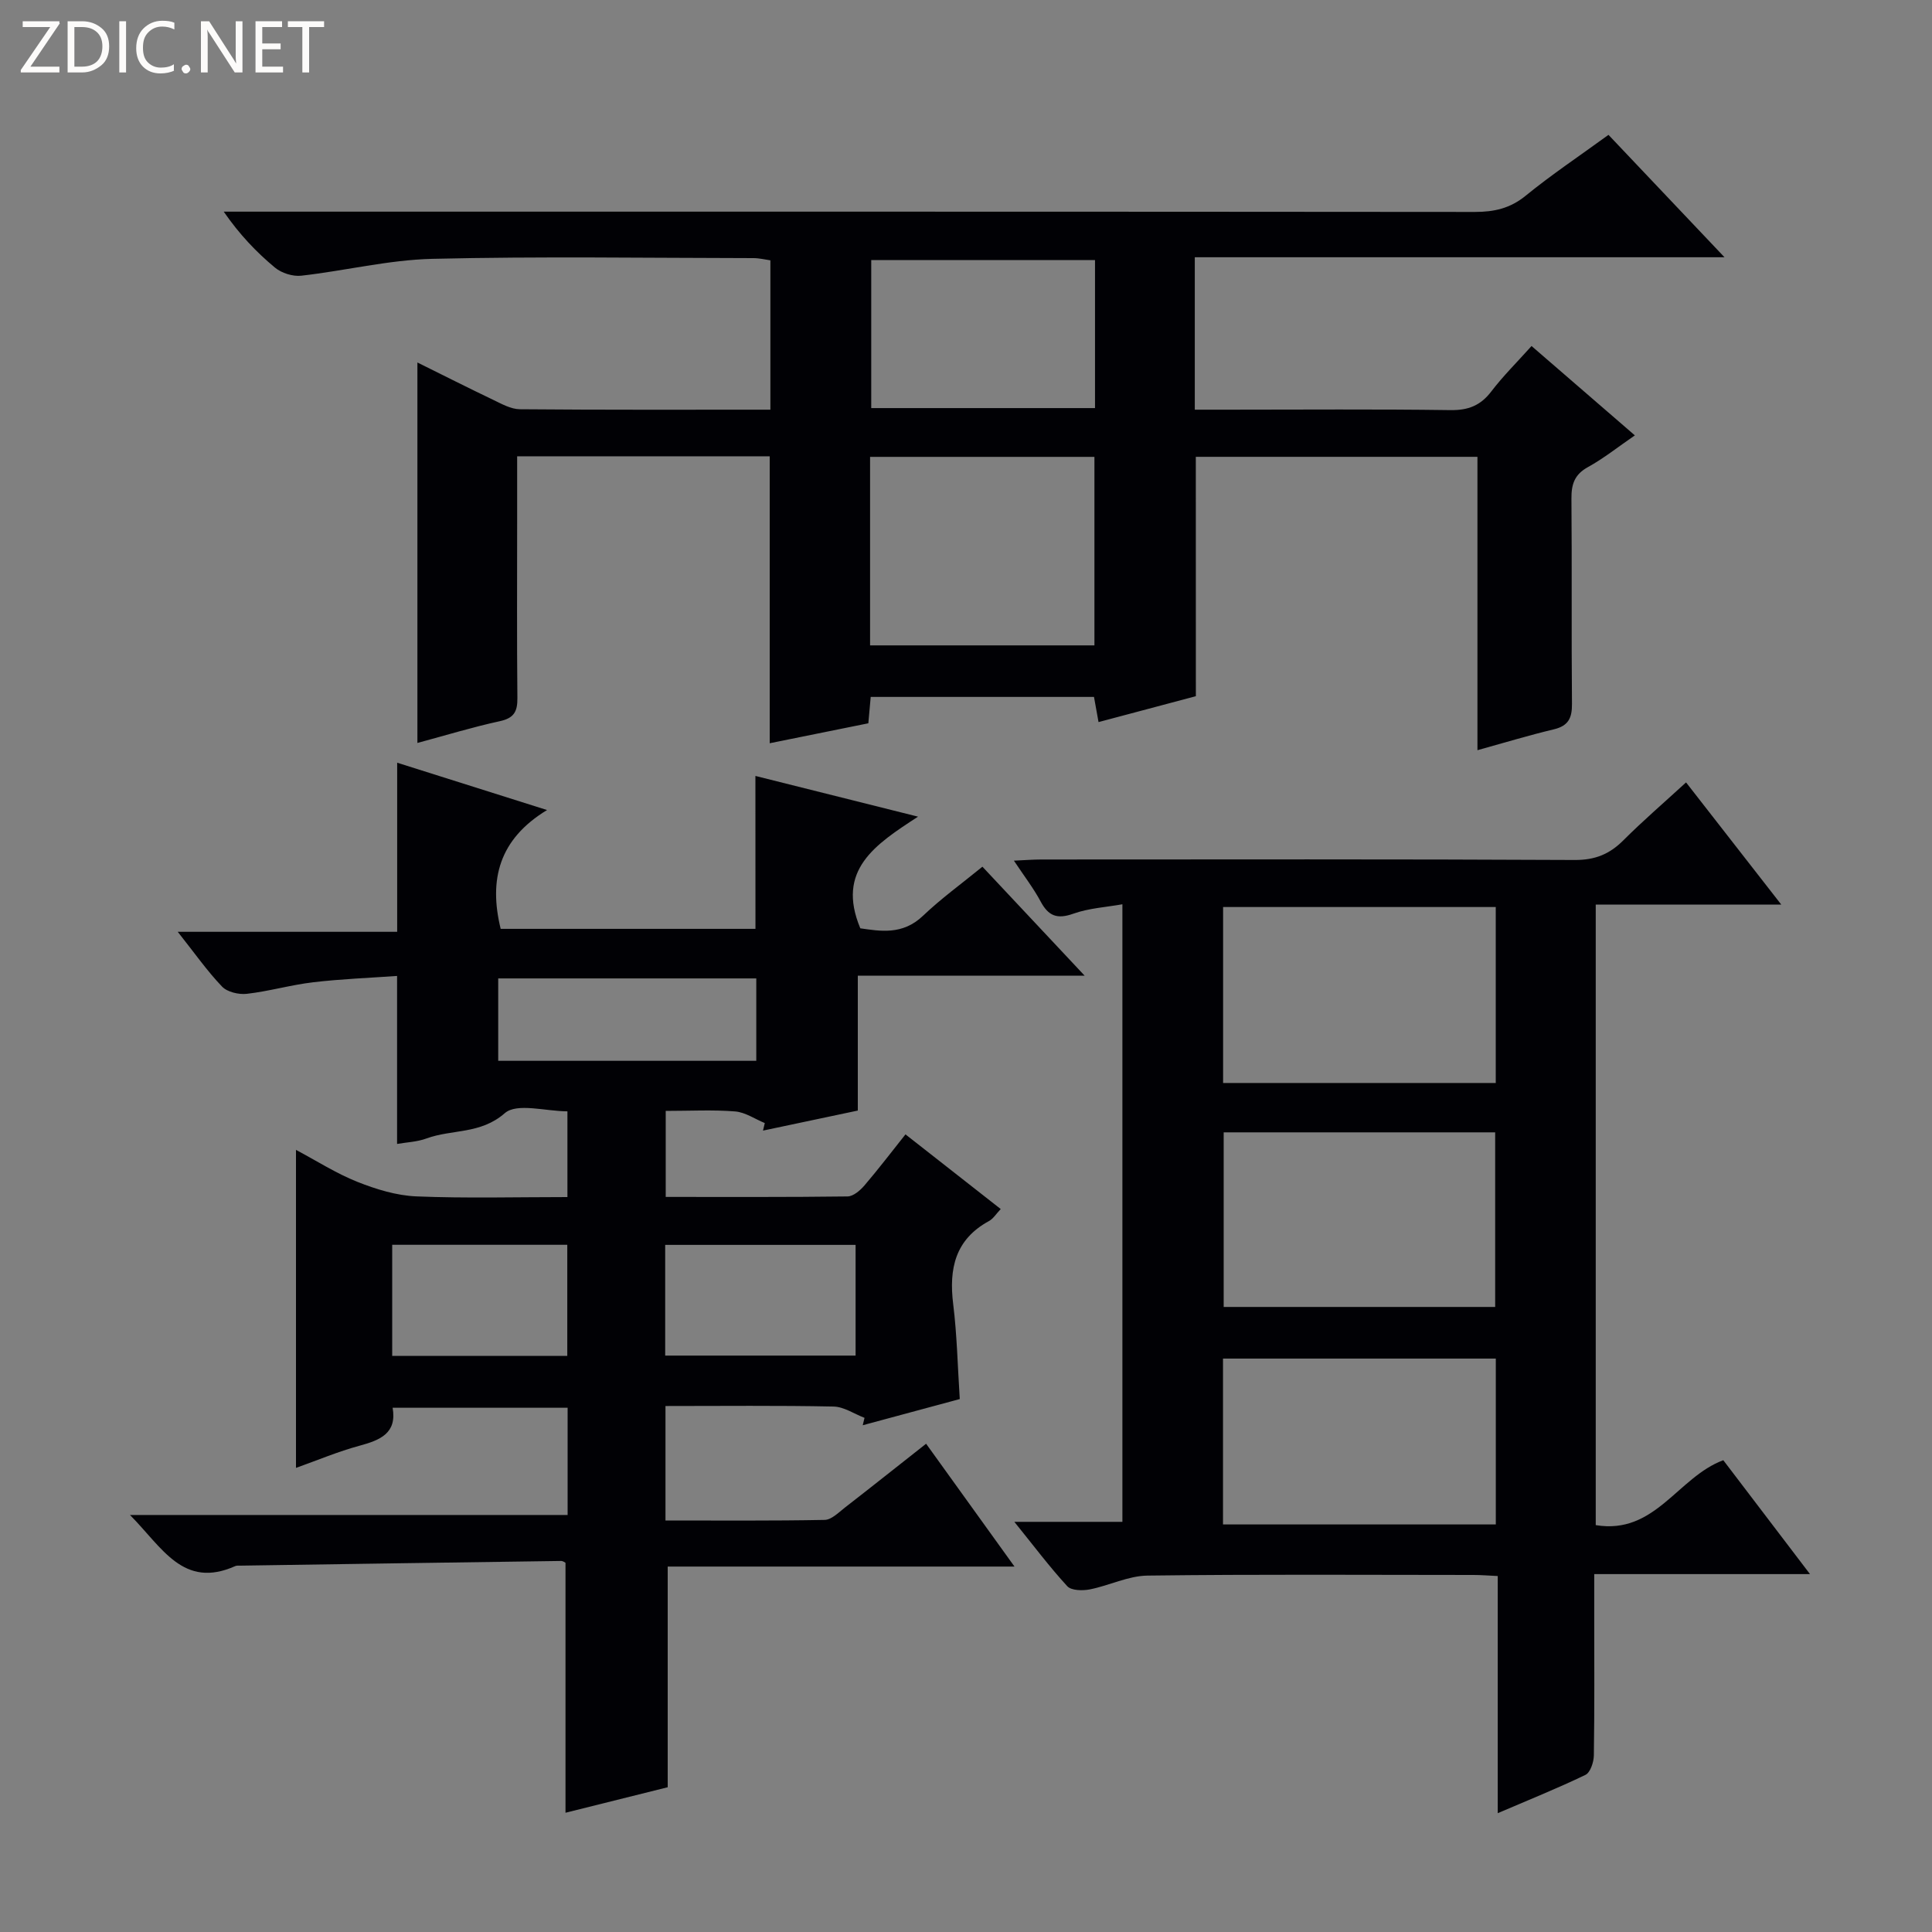
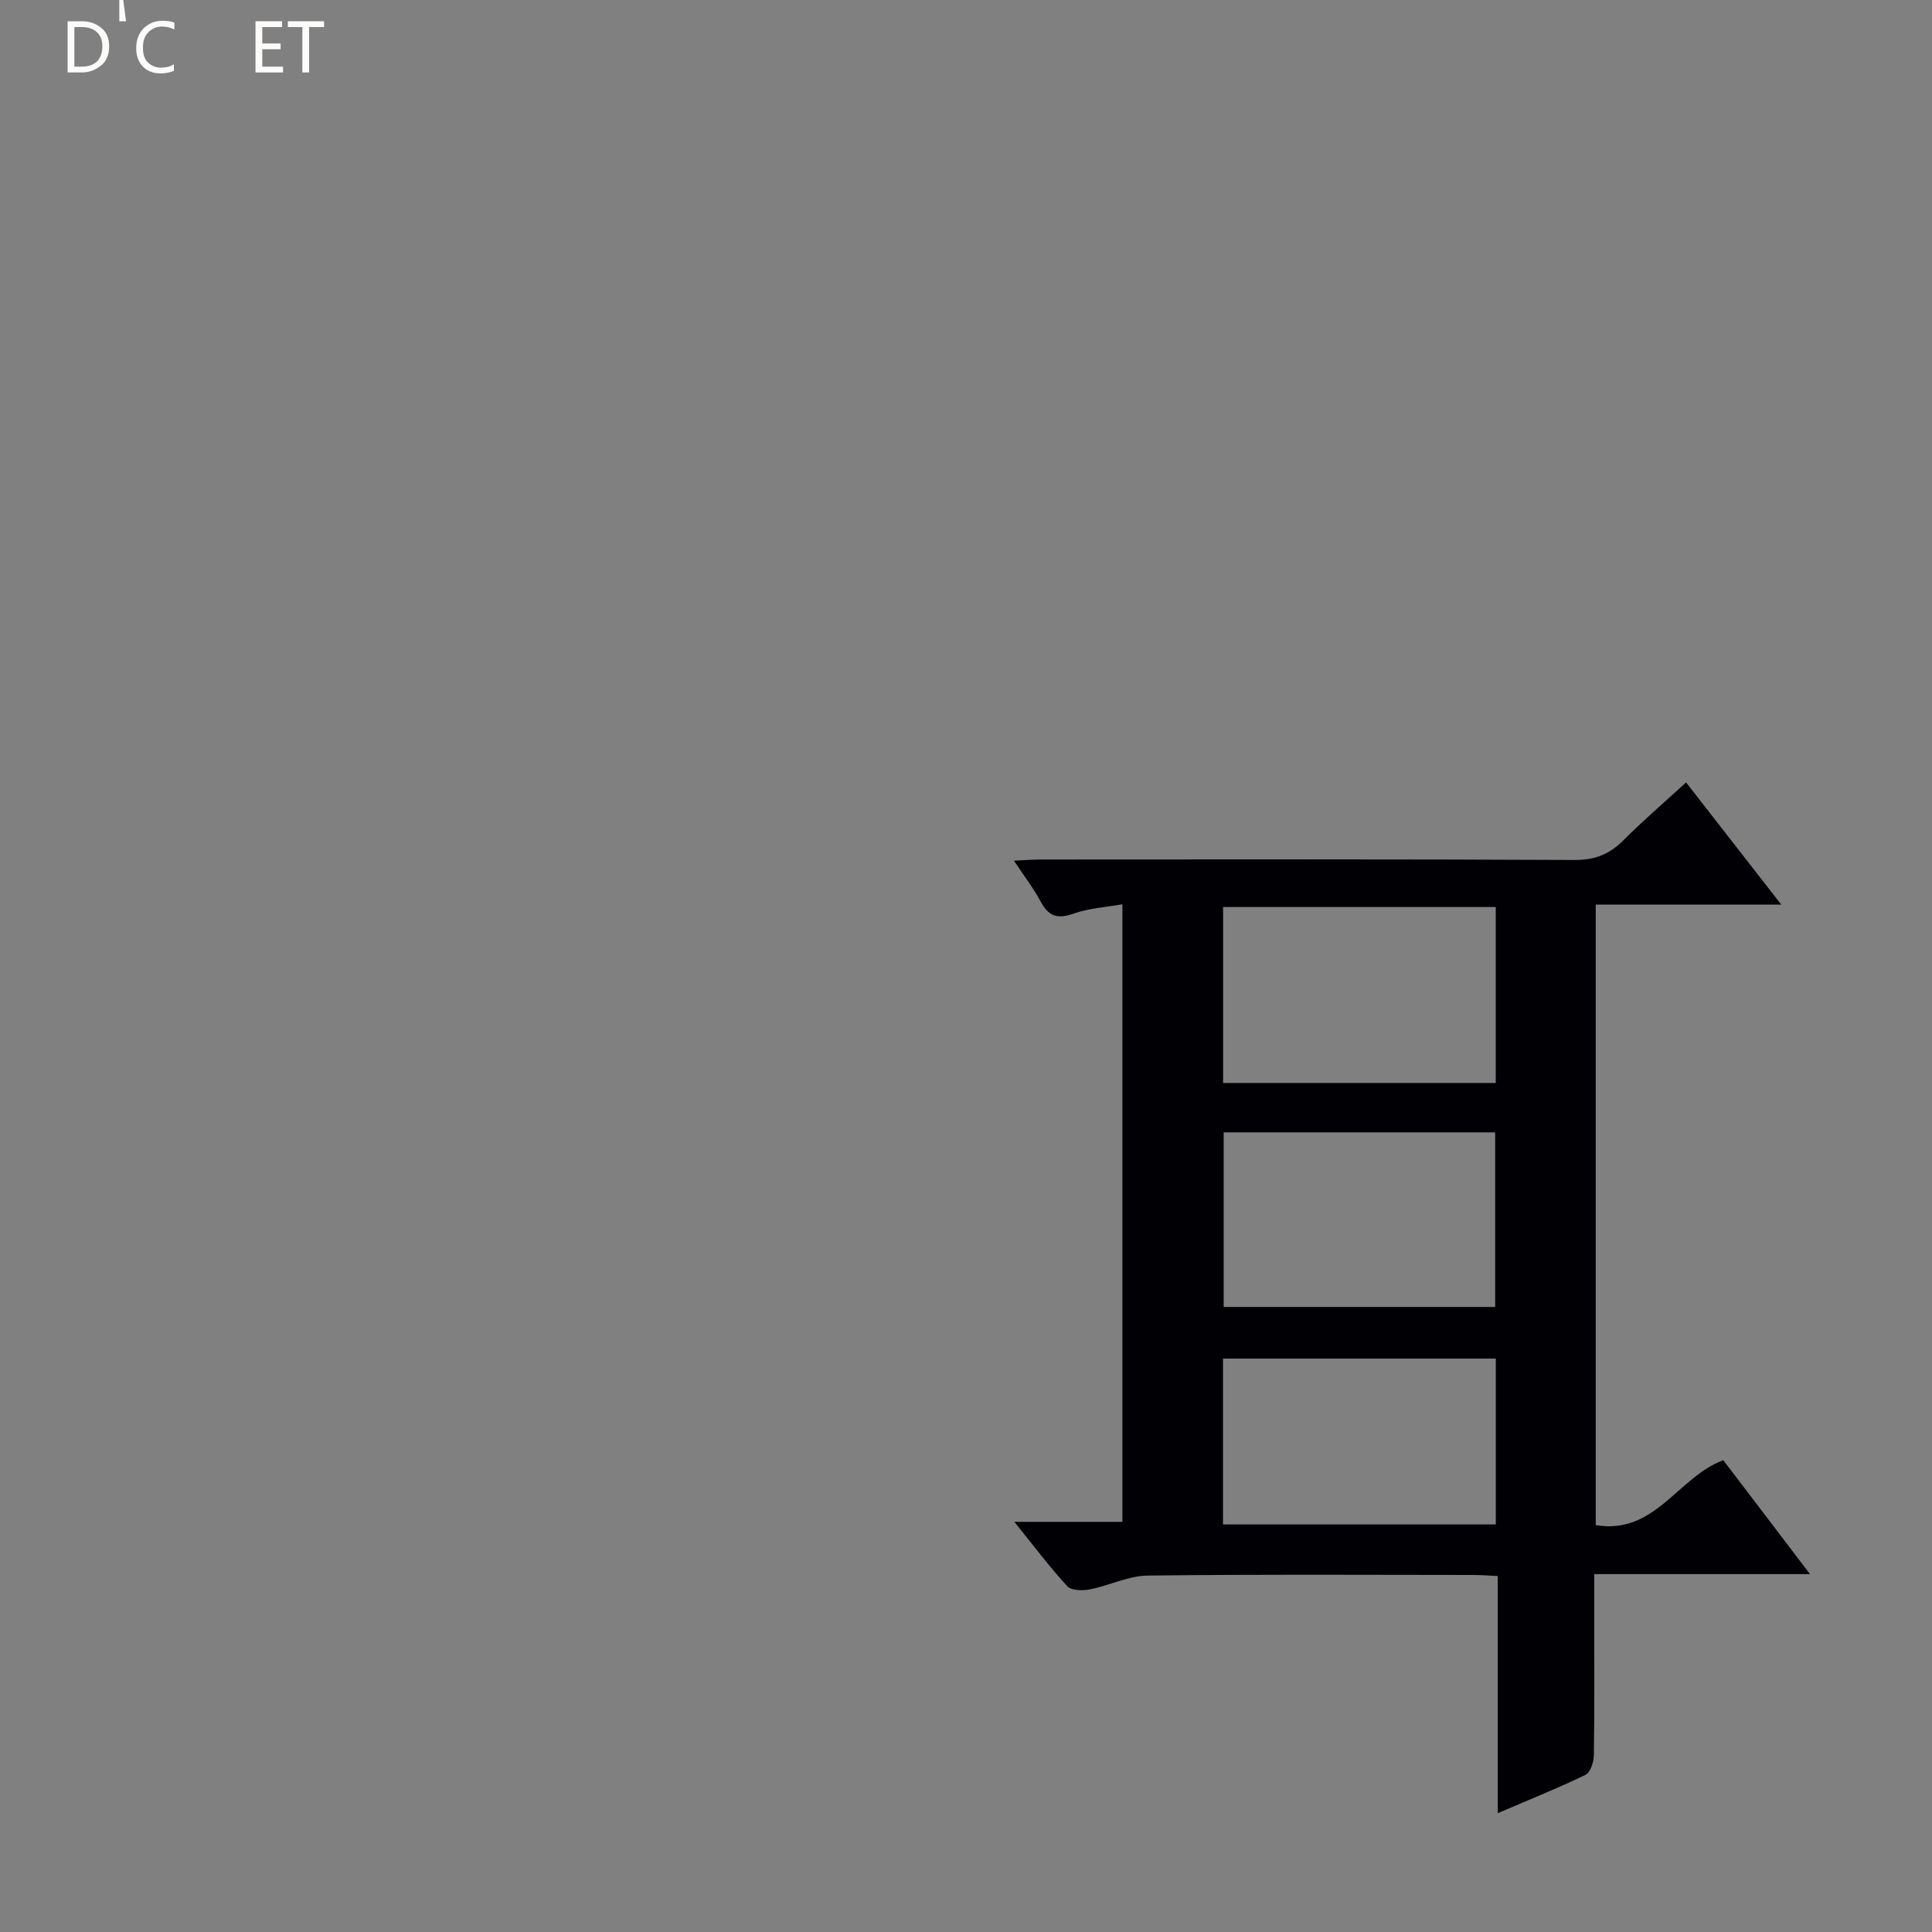
<svg xmlns="http://www.w3.org/2000/svg" enable-background="new 0 0 400 400" viewBox="0 0 400 400">
  <rect x="0" y="0" width="400" height="400" fill="#808080" stroke="none" />
  <g fill="#fcfbfa">
-     <path d="m12.4 4.8-6.1 9h6v1.2h-8v-.5l6.1-8.9h-5.7v-1.2h7.6v.4z" />
    <path d="m14 15v-10.6h3c1.6 0 2.9.5 4 1.4s1.6 2.2 1.6 3.8-.5 3-1.6 3.9-2.4 1.5-4 1.5zm1.4-9.4v8.2h1.6c1.3 0 2.4-.4 3.1-1.1s1.1-1.8 1.1-3.1-.4-2.3-1.2-3-1.8-1-3.1-1z" />
-     <path d="m26.1 4.4v10.6h-1.4v-10.6z" />
+     <path d="m26.1 4.4h-1.4v-10.6z" />
    <path d="m36.1 14.6c-.8.4-1.8.6-2.9.6-1.5 0-2.7-.5-3.6-1.4s-1.4-2.2-1.4-3.8c0-1.7.5-3.1 1.5-4.1s2.3-1.6 3.9-1.6c1 0 1.8.1 2.5.4v1.4c-.8-.4-1.6-.6-2.5-.6-1.2 0-2.1.4-2.9 1.2s-1.1 1.8-1.1 3.2c0 1.3.3 2.3 1 3s1.6 1.1 2.7 1.1c1 0 2-.2 2.7-.7v1.3z" />
-     <path d="m37.6 14.3c0-.2.1-.5.3-.6s.4-.3.6-.3c.3 0 .5.1.6.3s.3.4.3.6-.1.4-.3.6-.4.3-.6.3c-.3 0-.5-.1-.6-.3s-.3-.4-.3-.6z" />
-     <path d="m50.2 15h-1.6l-5.3-8.2c-.2-.2-.3-.5-.4-.7 0 .2.1.7.1 1.5v7.4h-1.4v-10.6h1.7l5.2 8.1c.2.4.4.6.4.7 0-.3-.1-.8-.1-1.5v-7.3h1.4z" />
    <path d="m58.6 15h-5.7v-10.6h5.5v1.2h-4.1v3.4h3.8v1.2h-3.8v3.6h4.3z" />
    <path d="m67.1 5.6h-3.1v9.4h-1.4v-9.4h-3v-1.2h7.5z" />
  </g>
-   <path d="m156.4 160.65c10.9 2.73 21.62 5.41 33.67 8.43-8.86 5.76-17 11.04-11.95 23.12 4.04.56 8.71 1.48 12.97-2.59 3.71-3.54 7.91-6.58 12.31-10.17 6.93 7.39 13.68 14.58 21.16 22.56-16.24 0-31.46 0-46.96 0v27.93c-6.16 1.3-12.9 2.73-19.63 4.15.12-.52.24-1.04.37-1.56-2.04-.84-4.04-2.24-6.14-2.41-4.63-.37-9.3-.11-14.37-.11v17.81c12.73 0 25.19.06 37.65-.1 1.19-.02 2.61-1.24 3.49-2.27 2.9-3.39 5.61-6.95 8.5-10.58 6.61 5.18 13.02 10.2 19.72 15.46-.92.96-1.53 1.99-2.44 2.49-7.01 3.82-8.31 9.87-7.4 17.21.79 6.39.92 12.87 1.36 19.64-6.71 1.81-13.4 3.61-20.09 5.42.12-.51.25-1.02.37-1.53-2.14-.82-4.27-2.3-6.42-2.34-11.48-.24-22.96-.11-34.79-.11v23.7c11.1 0 22.04.09 32.96-.12 1.41-.03 2.87-1.52 4.16-2.53 5.52-4.28 10.99-8.64 16.84-13.24 5.9 8.2 11.75 16.32 18.3 25.43-24.78 0-48.33 0-71.8 0v45.69c-6.75 1.68-14.09 3.51-21.16 5.28 0-17.4 0-34.44 0-51.75-.05-.02-.48-.38-.92-.38-22.14.3-44.29.64-66.43.97-.33.01-.71-.04-.99.08-10.81 4.83-15.12-3.81-21.83-10.57h90.61c0-7.69 0-14.76 0-22.2-11.98 0-23.89 0-36.23 0 .92 5.27-2.56 6.7-6.85 7.86-4.45 1.2-8.73 3.02-13.16 4.59 0-22 0-43.61 0-65.84 4.31 2.29 8.34 4.88 12.71 6.62 3.88 1.54 8.11 2.84 12.23 3.01 10.28.42 20.6.14 31.26.14 0-6 0-11.57 0-17.75-4.45 0-10.46-1.81-12.97.38-5.04 4.41-10.93 3.3-16.19 5.23-1.98.73-4.2.8-6.11 1.14 0-11.36 0-22.59 0-34.78-5.64.4-11.54.62-17.38 1.31-4.6.54-9.11 1.86-13.72 2.39-1.67.19-4.05-.36-5.14-1.5-3.08-3.22-5.66-6.91-9.17-11.34h45.43c0-11.98 0-23.18 0-35.01 9.79 3.09 19.75 6.23 31.03 9.8-9.97 6.05-12.09 14.42-9.6 24.6h52.75c-.01-10.4-.01-20.61-.01-31.66zm-18.68 120.01h39.42c0-7.87 0-15.39 0-22.92-13.35 0-26.23 0-39.42 0zm-34.57-61.03h53.43c0-5.93 0-11.48 0-17.06-18.02 0-35.67 0-53.43 0zm-21.95 61.1h36.25c0-7.79 0-15.31 0-23.01-12.27 0-24.16 0-36.25 0z" fill="#010105" />
-   <path d="m247.59 144.14c-6.46 1.72-13.17 3.5-20.15 5.36-.35-1.95-.63-3.5-.94-5.21-15.44 0-30.71 0-46.23 0-.16 1.8-.31 3.41-.49 5.46-6.69 1.35-13.47 2.72-20.42 4.13 0-19.82 0-39.47 0-59.41-17.2 0-34.44 0-52.29 0v13.54c0 12.17-.07 24.33.05 36.5.03 2.77-.67 4.16-3.62 4.8-5.67 1.23-11.23 2.94-17.08 4.51 0-26.15 0-52.13 0-78.77 5.18 2.56 10.39 5.2 15.66 7.72 1.77.85 3.69 1.94 5.55 1.96 17.15.15 34.3.09 51.87.09 0-10.34 0-20.4 0-30.92-1.02-.14-2.27-.46-3.51-.46-22.17-.03-44.34-.38-66.49.15-9.06.22-18.06 2.47-27.12 3.49-1.76.2-4.09-.54-5.46-1.68-3.83-3.19-7.3-6.81-10.6-11.58h5.55c84.5 0 168.99-.02 253.49.06 4.01 0 7.31-.74 10.53-3.37 5.28-4.31 10.97-8.11 17.13-12.59 7.66 8.08 15.35 16.19 24.02 25.34-37.36 0-73.36 0-109.67 0v31.56h6.92c15.33 0 30.67-.13 46 .09 3.71.05 6.25-.95 8.48-3.88 2.41-3.16 5.26-5.98 8.32-9.39 7.08 6.12 14.04 12.14 21.39 18.5-3.5 2.4-6.45 4.77-9.72 6.57-2.78 1.53-3.43 3.55-3.41 6.5.12 14.17-.02 28.33.11 42.5.03 2.95-.74 4.57-3.75 5.29-5.13 1.22-10.18 2.76-15.82 4.32 0-20.47 0-40.41 0-60.74-19.67 0-38.89 0-58.31 0 .01 16.24.01 32.47.01 49.56zm-67.45-10.52h46.45c0-13.26 0-26.13 0-39.03-15.68 0-31.02 0-46.45 0zm46.57-79.78c-15.74 0-31.1 0-46.33 0v30.65h46.33c0-10.28 0-20.24 0-30.65z" fill="#010105" />
  <path d="m374.74 325.9c-15.3 0-29.55 0-44.67 0v8.57c0 9.66.07 19.32-.08 28.98-.02 1.39-.73 3.53-1.74 4.02-5.77 2.78-11.73 5.17-18.16 7.93 0-16.61 0-32.54 0-49.1-1.9-.09-3.48-.22-5.06-.22-22.49-.01-44.98-.16-67.46.13-3.99.05-7.92 2.07-11.95 2.86-1.49.29-3.81.25-4.65-.66-3.68-4-6.95-8.37-10.96-13.33h22.37c0-42.57 0-84.62 0-127.86-3.36.6-6.93.8-10.16 1.95-3.34 1.19-5.16.49-6.77-2.53-1.47-2.75-3.4-5.24-5.53-8.45 2.23-.1 3.95-.24 5.68-.24 36.81-.01 73.63-.09 110.44.1 4.22.02 7.22-1.22 10.08-4.09 3.99-3.99 8.28-7.68 12.96-11.97 6.44 8.27 12.7 16.3 19.71 25.29-13.44 0-25.78 0-38.41 0v128.48c12.3 2.05 16.97-9.95 26.41-13.44 5.64 7.41 11.51 15.12 17.95 23.58zm-65.06-138.11c-18.97 0-37.68 0-56.45 0v36.43h56.45c0-12.33 0-24.26 0-36.43zm-56.33 46.65v36.15h56.21c0-12.29 0-24.17 0-36.15-18.93 0-37.48 0-56.21 0zm-.14 81.18h56.48c0-11.62 0-22.86 0-34.34-18.92 0-37.6 0-56.48 0z" fill="#010105" />
</svg>